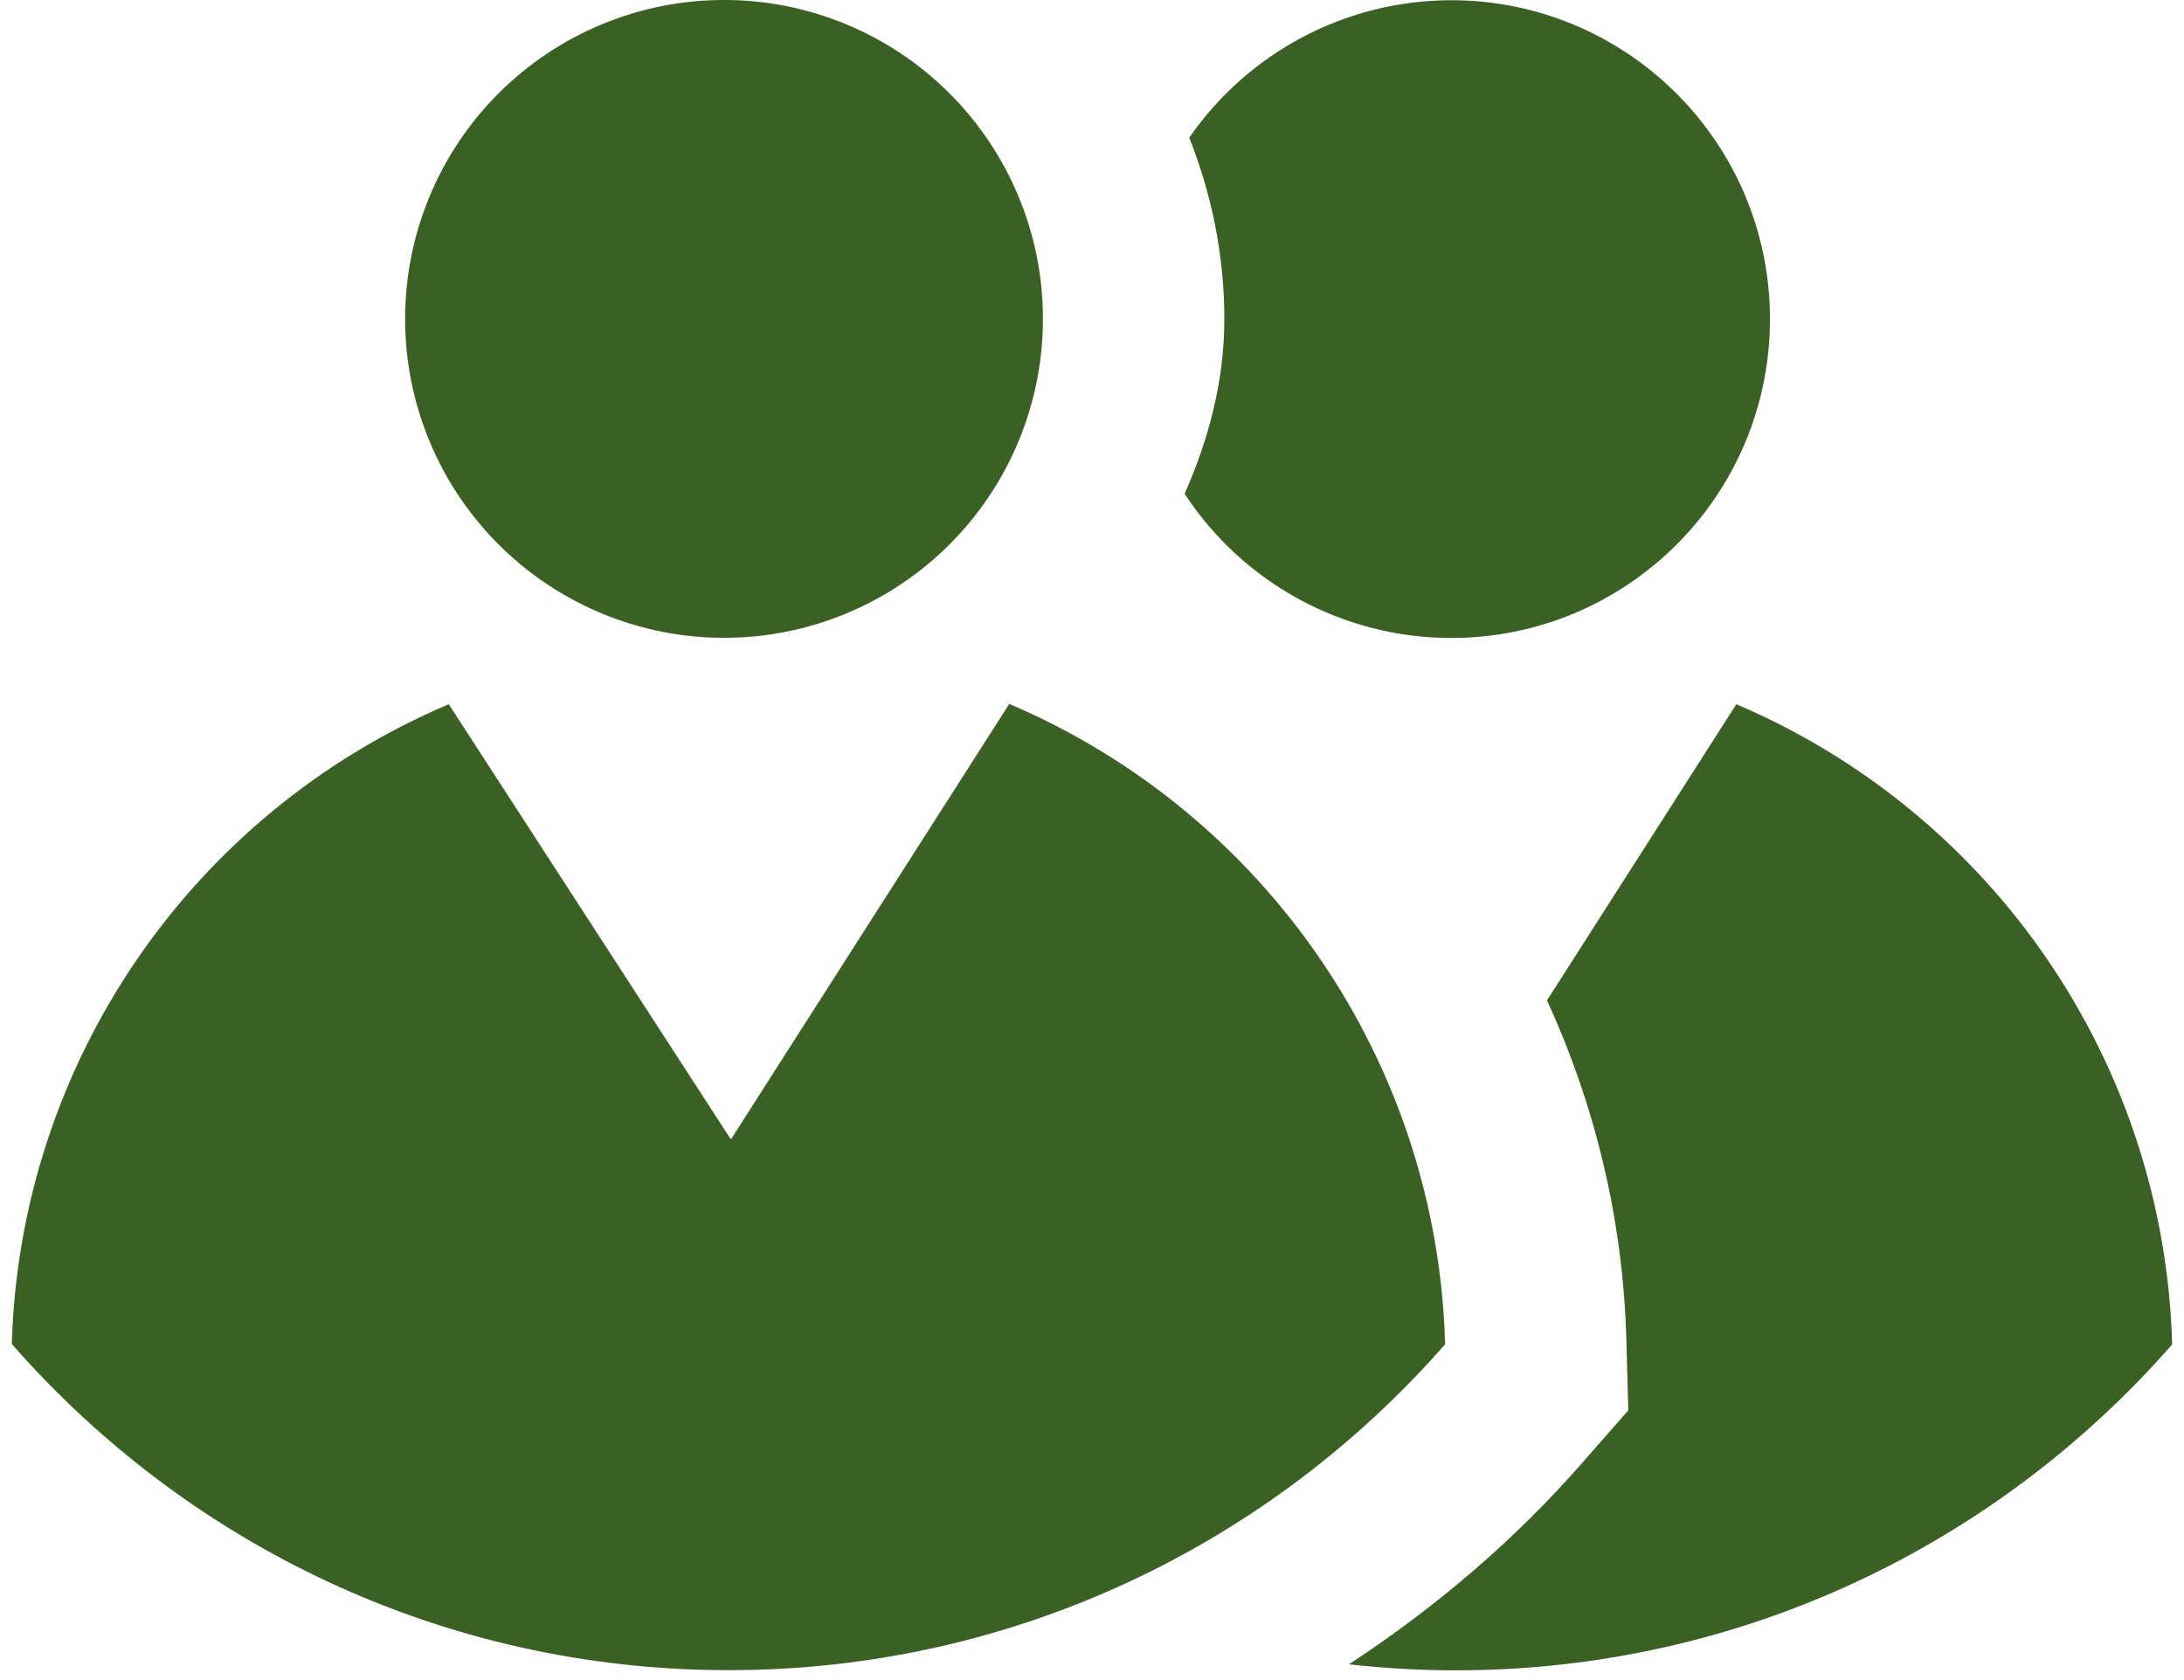
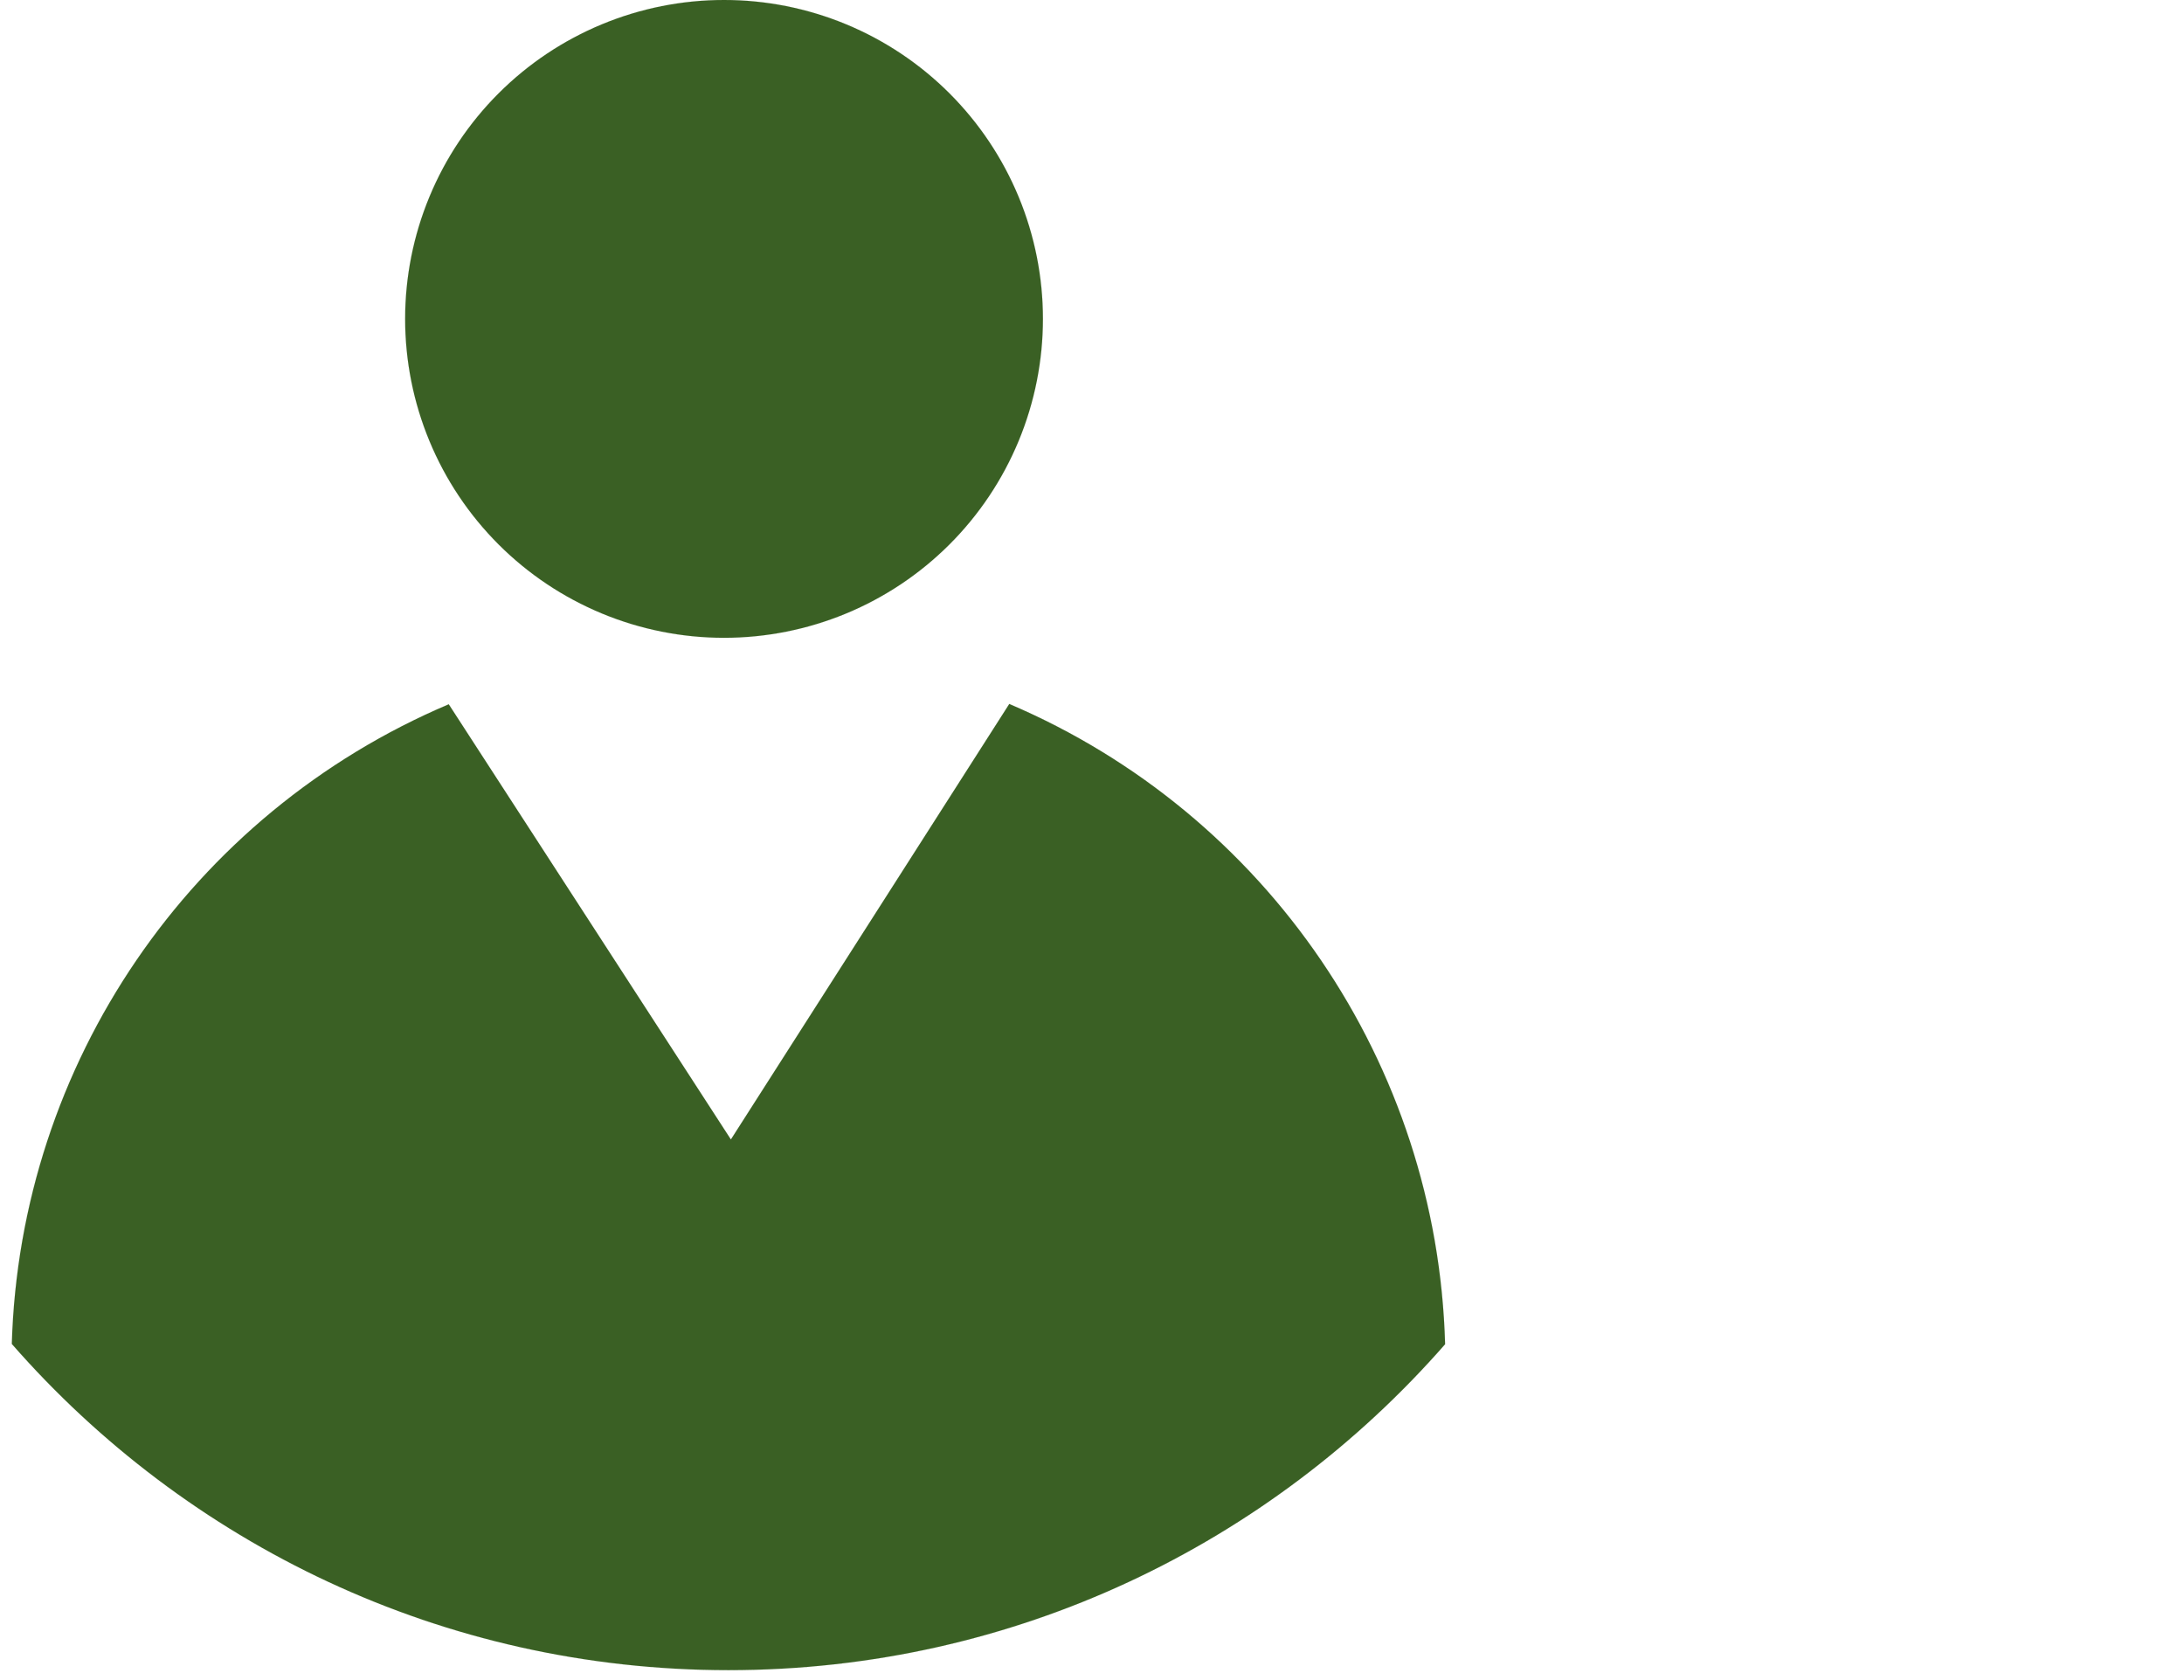
<svg xmlns="http://www.w3.org/2000/svg" width="130" height="100" viewBox="0 0 130 100" fill="none">
-   <path opacity="0.91" d="M86.37 0.013C80.15 0.022 74.329 3.079 70.79 8.193C72.116 11.549 72.877 15.178 72.877 18.978C72.877 22.722 71.932 26.165 70.515 29.393C74.018 34.74 79.977 37.966 86.37 37.974C96.856 37.976 105.358 29.474 105.355 18.988C105.352 8.506 96.852 0.011 86.37 0.013ZM103.353 41.916L92.084 59.542C94.937 65.769 96.61 72.586 96.806 79.718L96.922 83.946L94.139 87.119C90.12 91.71 85.429 95.69 80.298 99.062C82.382 99.296 84.496 99.421 86.644 99.421C103.671 99.421 118.905 91.894 129.295 80.024C128.836 63.344 118.702 48.461 103.353 41.916Z" fill="#27510F" />
  <path opacity="0.91" d="M43.097 0C40.604 6.37905e-07 38.136 0.491 35.833 1.445C33.53 2.399 31.438 3.797 29.675 5.56C27.913 7.322 26.514 9.414 25.561 11.717C24.607 14.02 24.116 16.488 24.116 18.981C24.116 21.474 24.607 23.942 25.561 26.245C26.514 28.548 27.913 30.64 29.675 32.403C31.438 34.165 33.53 35.563 35.833 36.517C38.136 37.471 40.604 37.962 43.097 37.962C45.589 37.962 48.058 37.471 50.361 36.517C52.663 35.563 54.756 34.165 56.518 32.403C58.281 30.64 59.679 28.548 60.633 26.245C61.587 23.942 62.078 21.474 62.078 18.981C62.078 16.488 61.587 14.02 60.633 11.717C59.679 9.414 58.281 7.322 56.518 5.559C54.756 3.797 52.663 2.399 50.361 1.445C48.058 0.491 45.589 -2.12636e-07 43.097 0ZM60.076 41.901L43.505 67.824L26.711 41.92C11.347 48.439 1.189 63.311 0.704 79.993C11.096 91.872 26.331 99.409 43.365 99.409C60.393 99.409 75.626 91.882 86.017 80.011C85.558 63.331 75.426 48.446 60.076 41.901Z" fill="#27510F" stroke="#27510F" stroke-width="0.004" />
</svg>